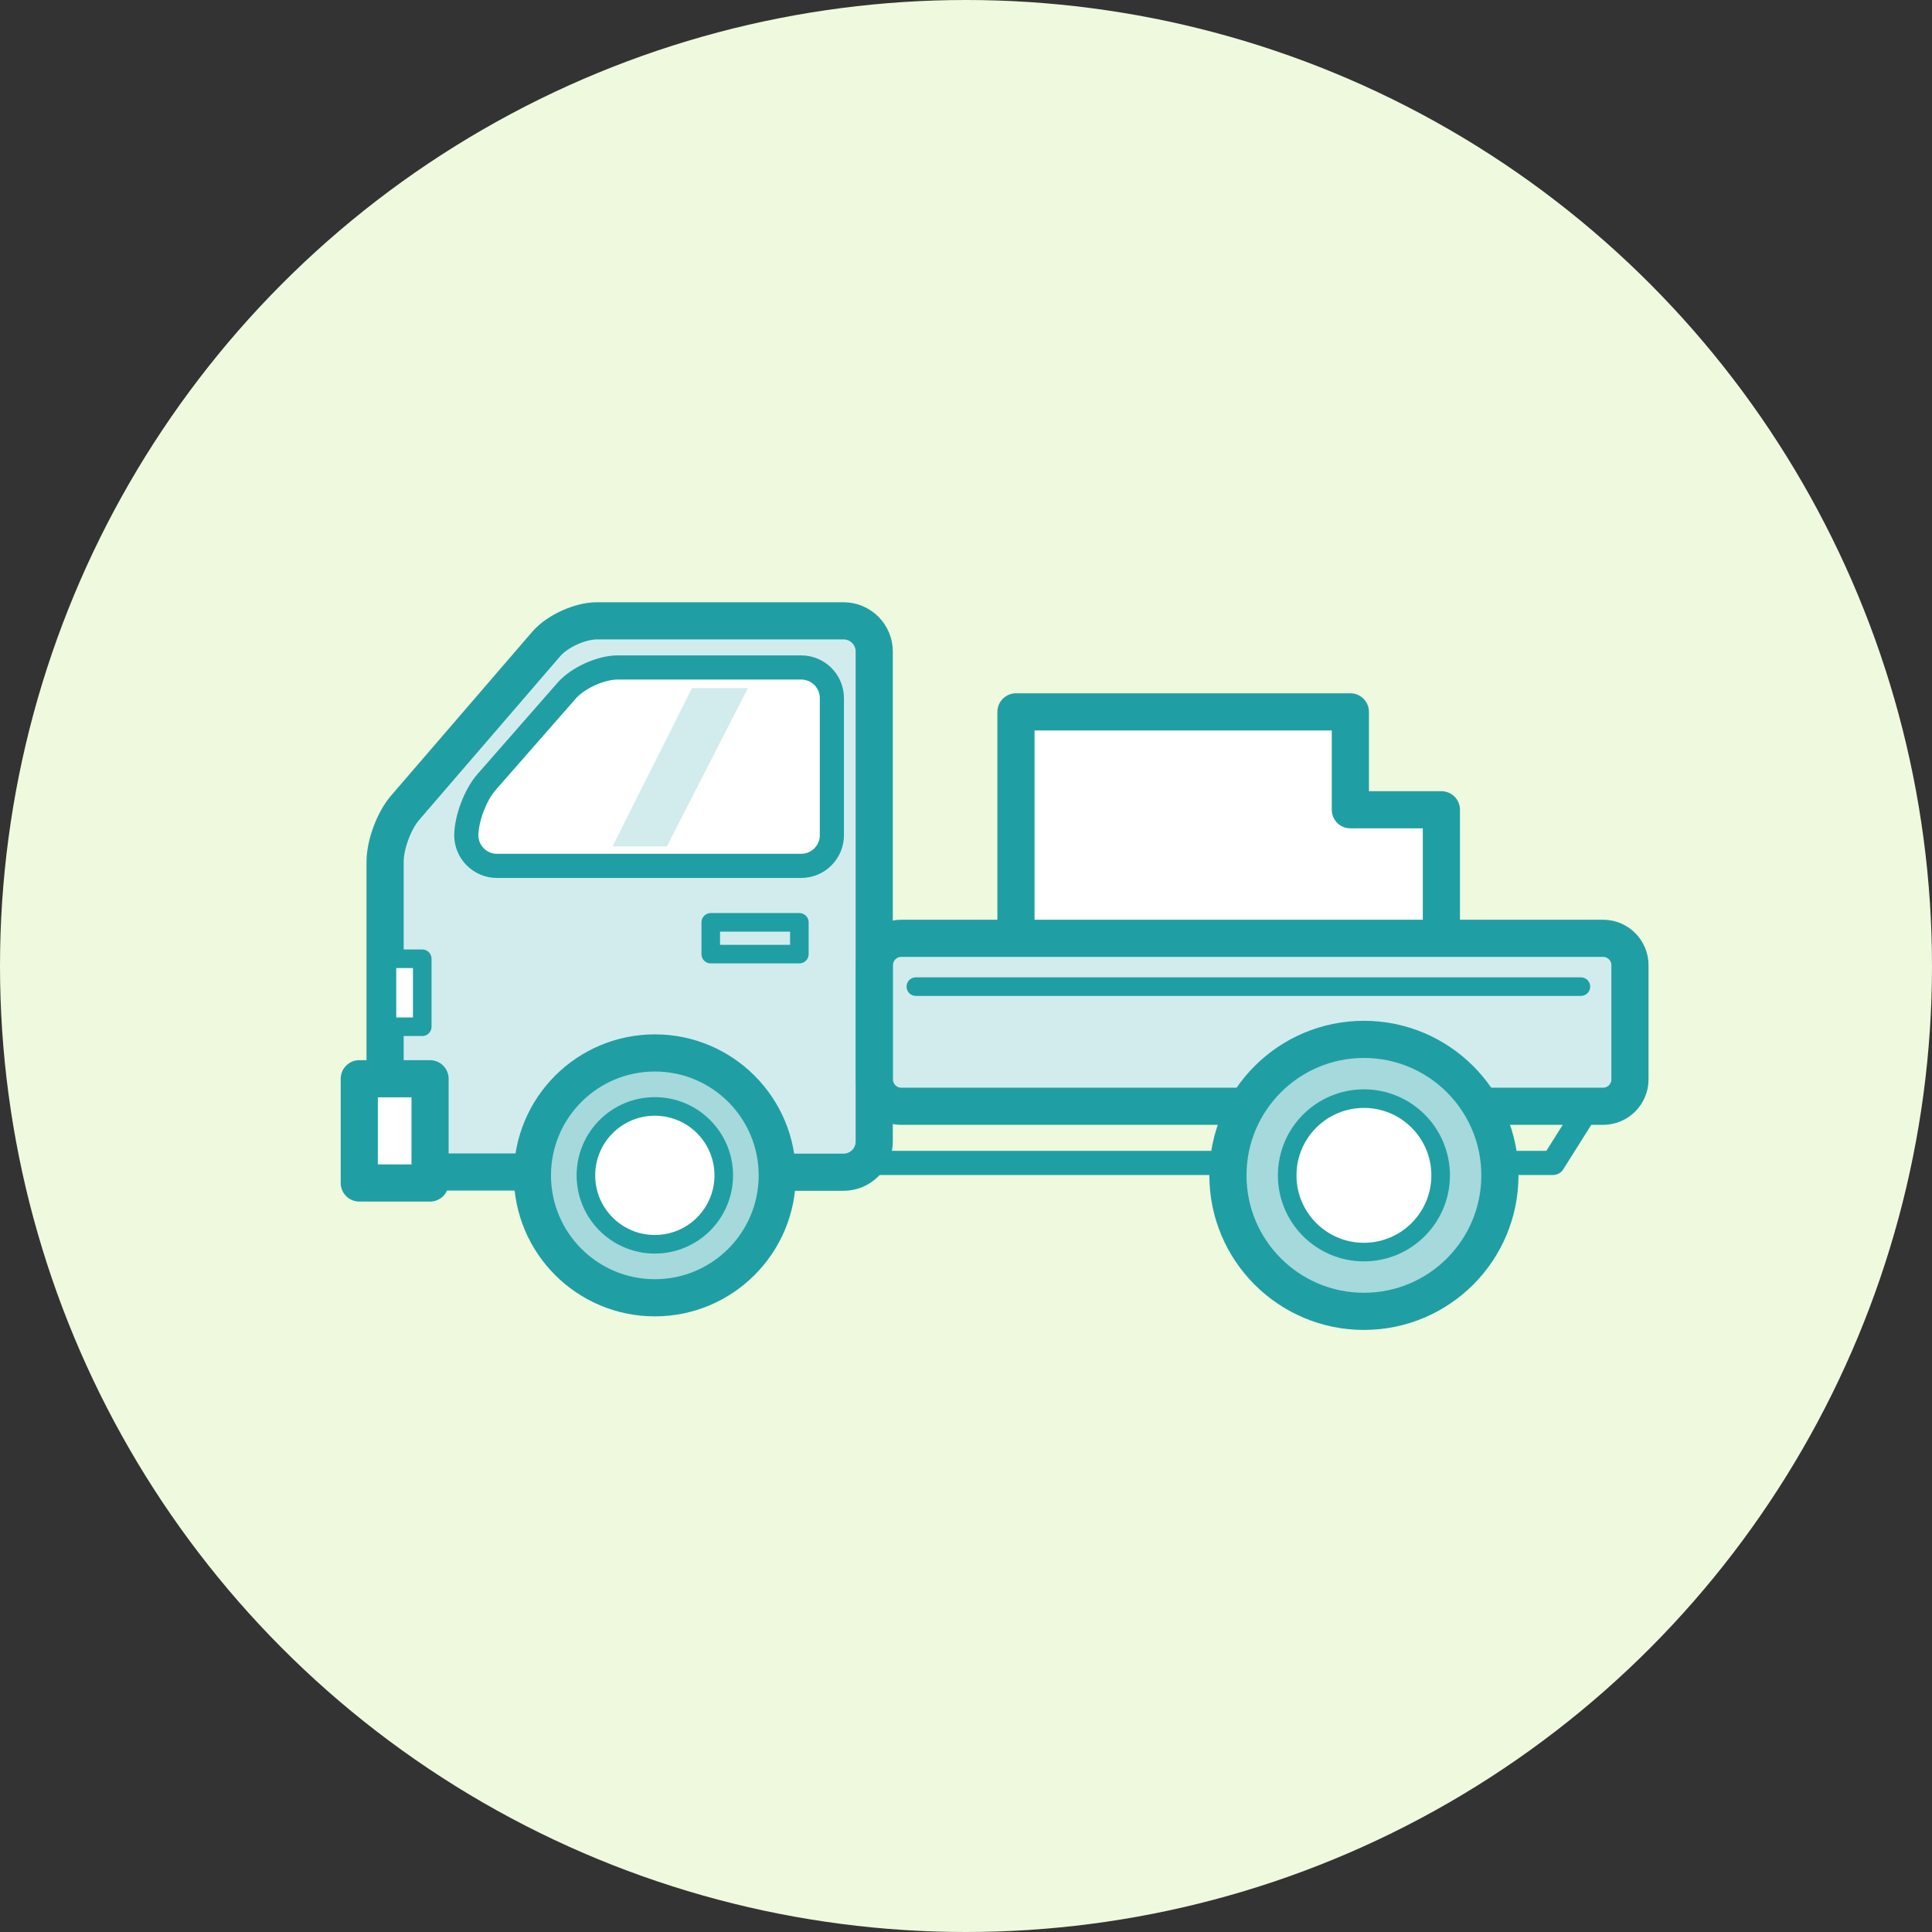
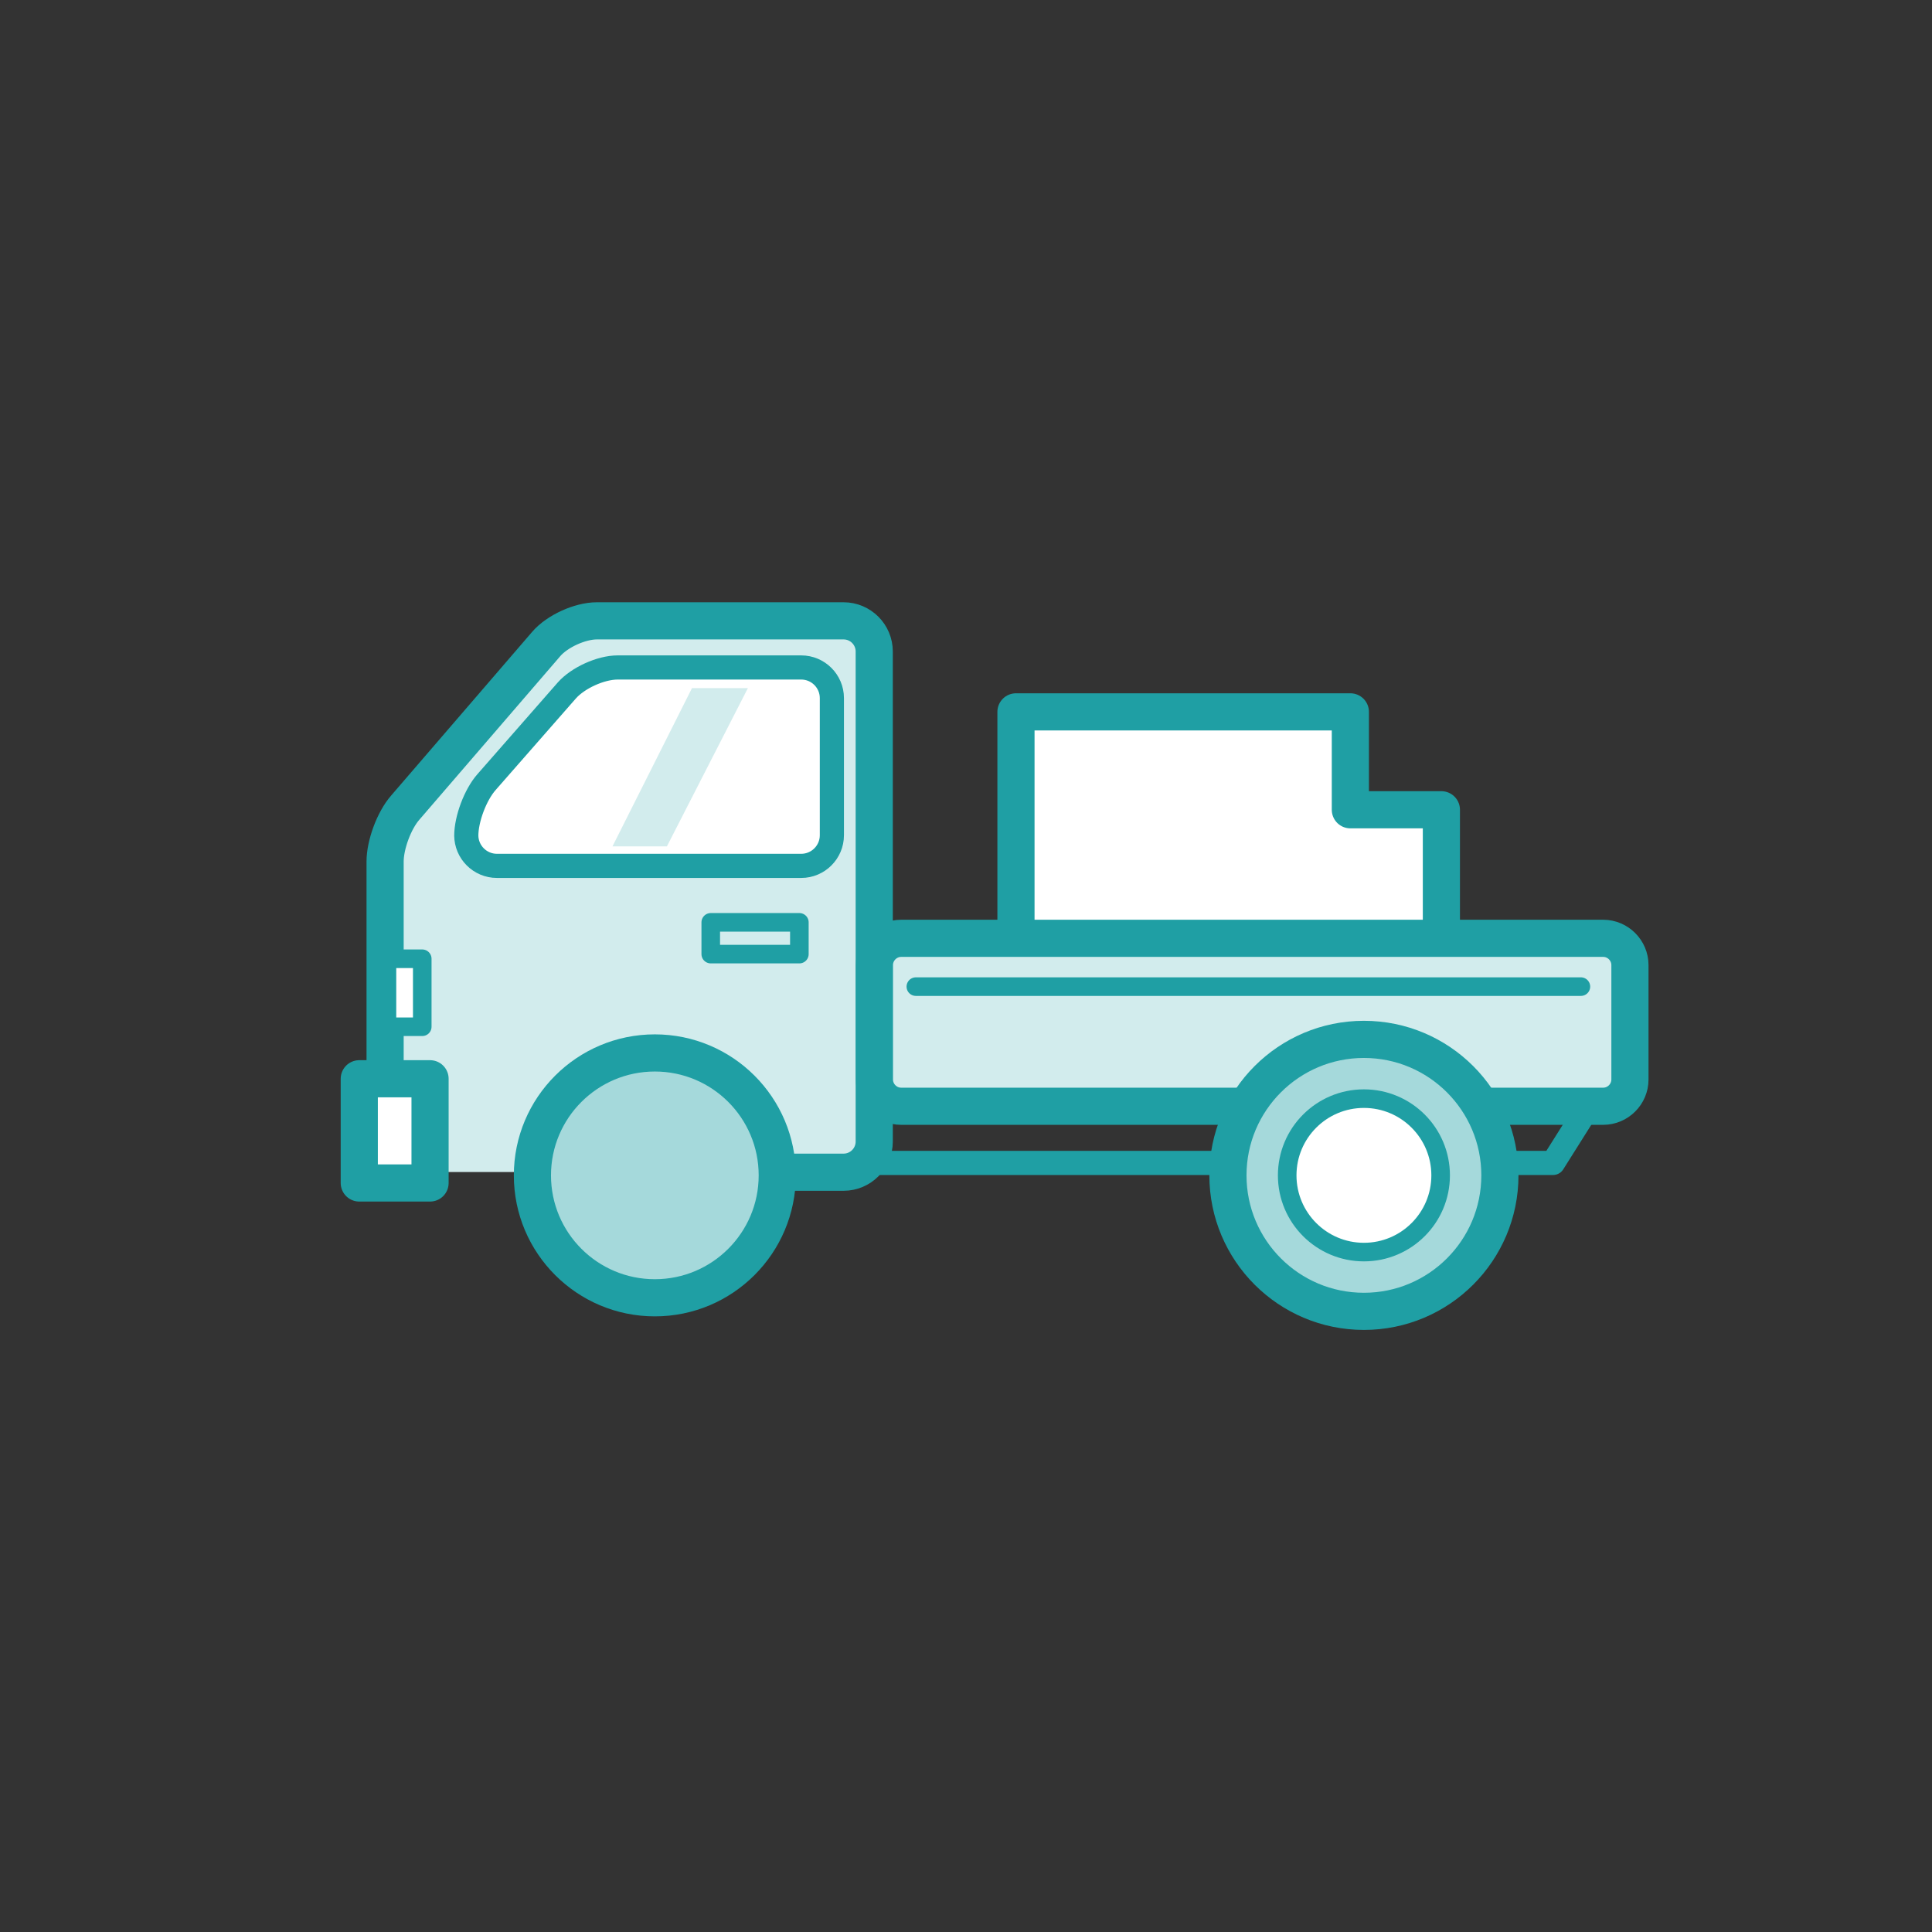
<svg xmlns="http://www.w3.org/2000/svg" id="_レイヤー_1" width="104" height="104" viewBox="0 0 104 104">
  <rect x="0" y="0" width="104" height="104" fill="#333333" stroke="none" />
  <defs>
    <style>.cls-1,.cls-2,.cls-3,.cls-4,.cls-5,.cls-6,.cls-7,.cls-8,.cls-9{stroke:#1f9fa4;stroke-linejoin:round;}.cls-1,.cls-2,.cls-3,.cls-7{stroke-linecap:round;}.cls-1,.cls-4,.cls-6,.cls-9{fill:#fff;}.cls-2,.cls-7,.cls-8{fill:none;}.cls-3,.cls-5,.cls-6,.cls-8{stroke-width:2px;}.cls-3,.cls-10{fill:#d2eced;}.cls-4,.cls-7{stroke-width:1.3px;}.cls-5{fill:#a5d9db;}.cls-10,.cls-11{stroke-width:0px;}.cls-11{fill:#eff9dd;}</style>
  </defs>
-   <circle class="cls-11" cx="52" cy="52" r="52" />
  <path class="cls-10" d="m41.84,63.09h3.57c.91,0,1.65-.74,1.65-1.65v-26.38c0-.91-.74-1.65-1.65-1.65h-13.28c-.91,0-2.14.56-2.73,1.25l-7.59,8.81c-.59.69-1.08,1.99-1.08,2.9v16.72h21.1Z" />
-   <line class="cls-8" x1="28.66" y1="63.09" x2="23.47" y2="63.09" />
  <path class="cls-8" d="m20.73,57.87v-11.49c0-.91.48-2.21,1.08-2.9l7.59-8.81c.59-.69,1.82-1.25,2.73-1.25h13.28c.91,0,1.65.74,1.65,1.65v26.38c0,.91-.74,1.65-1.65,1.65h-3.57" />
  <rect class="cls-6" x="19.34" y="58.07" width="3.81" height="5.61" />
  <rect class="cls-1" x="20.83" y="51.61" width="1.9" height="3.66" />
  <path class="cls-4" d="m25.1,44.99c0-.91.49-2.21,1.09-2.89l4.32-4.93c.6-.68,1.83-1.24,2.74-1.24h9.88c.91,0,1.65.74,1.65,1.65v7.38c0,.91-.74,1.65-1.65,1.65h-16.38c-.91,0-1.65-.74-1.65-1.65v.03Z" />
  <rect class="cls-2" x="38.26" y="49.65" width="4.77" height="1.71" />
  <polyline class="cls-6" points="54.69 50.51 54.69 38.32 72.69 38.32 72.69 43.59 77.59 43.59 77.59 50.51" />
  <path class="cls-3" d="m67.11,59.55h-18.6c-.79,0-1.44-.65-1.44-1.44v-6.16c0-.79.65-1.44,1.44-1.44h37.79c.79,0,1.44.65,1.44,1.44v6.16c0,.79-.65,1.44-1.44,1.44h-6.56" />
  <polyline class="cls-7" points="65.84 62.6 47.06 62.6 47.06 58.11" />
  <polyline class="cls-7" points="85.52 59.55 83.6 62.6 80.74 62.6" />
  <line class="cls-2" x1="49.3" y1="53.11" x2="85.1" y2="53.11" />
  <circle class="cls-5" cx="73.42" cy="63.27" r="7.32" />
  <circle class="cls-9" cx="73.42" cy="63.27" r="4.13" />
  <circle class="cls-5" cx="35.25" cy="63.27" r="6.59" />
-   <circle class="cls-9" cx="35.25" cy="63.27" r="3.71" />
  <polygon class="cls-10" points="37.25 37.04 32.97 45.56 35.9 45.56 40.26 37.04 37.25 37.04" />
</svg>